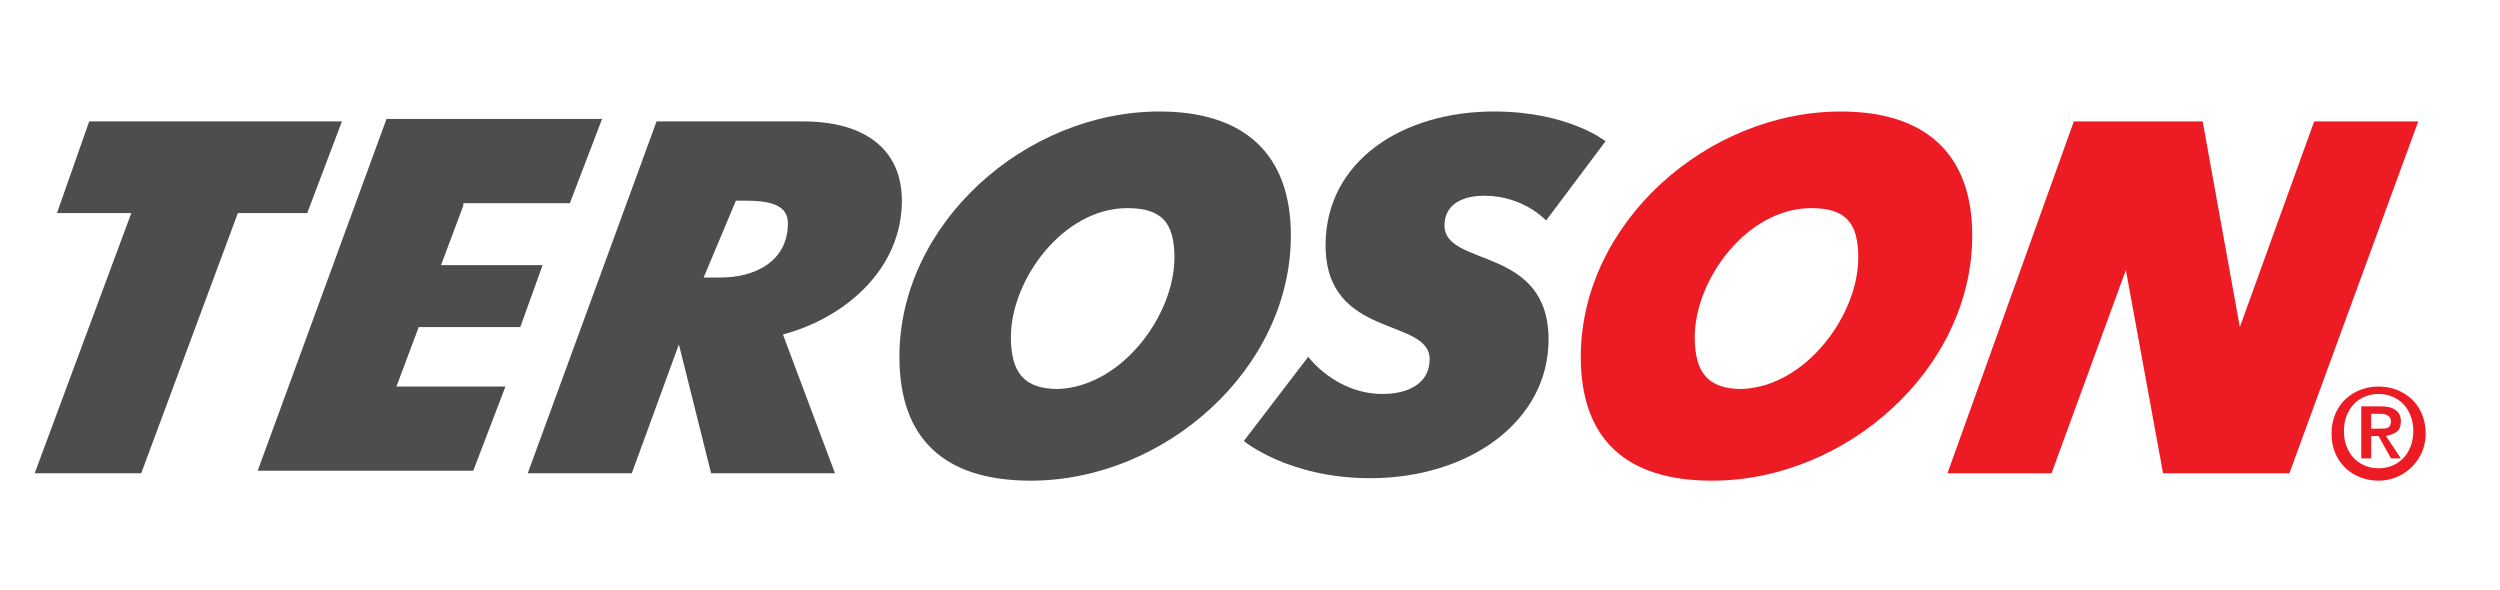
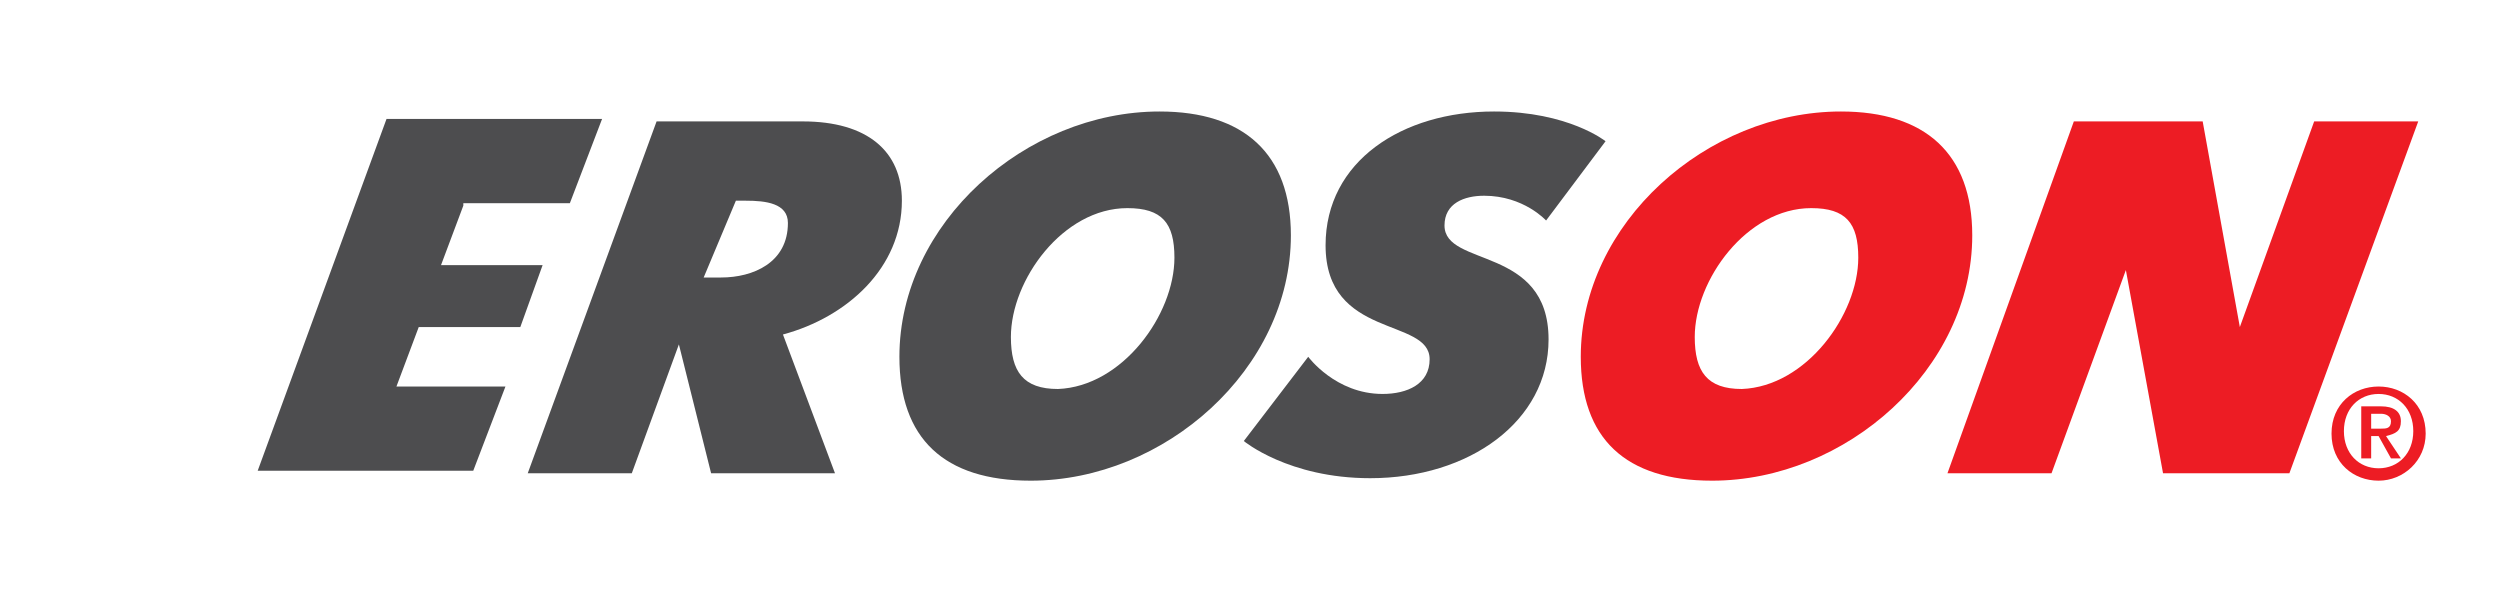
<svg xmlns="http://www.w3.org/2000/svg" version="1.1" id="LOGO" x="0px" y="0px" viewBox="0 0 100.9 23.8" style="enable-background:new 0 0 100.9 23.8;" xml:space="preserve">
  <style type="text/css">
	.st0{fill:#4D4D4F;}
	.st1{fill:#ED1C24;}
</style>
  <g>
-     <path class="st0" d="M5.7,19.1H1.4L5.3,8.6h-3l1.3-3.7h10.2l-1.4,3.7H9.6L5.7,19.1z" />
    <path class="st0" d="M18.7,8.3l-0.9,2.4h4.1L21,13.2h-4.1L16,15.6h4.4l-1.3,3.4h-8.7l5.2-14.2h8.7l-1.3,3.4H18.7z" />
    <path class="st0" d="M33.7,19.1h-5l-1.3-5.2l-1.9,5.2h-4.2l5.2-14.2h5.9c2.6,0,4,1.2,4,3.2c0,2.7-2.2,4.7-4.8,5.4L33.7,19.1z    M28.4,11.2h0.7c1.3,0,2.7-0.6,2.7-2.2c0-0.8-0.9-0.9-1.7-0.9h-0.4L28.4,11.2z" />
    <path class="st0" d="M52.1,9.5c0,5.4-5.1,9.9-10.5,9.9c-3.5,0-5.3-1.7-5.3-5c0-5.4,5.1-9.9,10.5-9.9C50.2,4.5,52.1,6.2,52.1,9.5z    M47.4,10.4c0-1.4-0.5-2-1.9-2c-2.6,0-4.7,2.9-4.7,5.2c0,1.4,0.5,2.1,1.9,2.1C45.3,15.6,47.4,12.7,47.4,10.4z" />
    <path class="st0" d="M62.4,8.9c0,0-0.9-1-2.5-1c-0.8,0-1.6,0.3-1.6,1.2c0,1.7,4.2,0.8,4.2,4.6c0,3.3-3.2,5.6-7.2,5.6   c-3.3,0-5.1-1.5-5.1-1.5l2.6-3.4c0,0,1.1,1.5,3,1.5c1,0,1.9-0.4,1.9-1.4c0-1.7-4.2-0.8-4.2-4.6c0-3.4,3.1-5.4,6.8-5.4   c3,0,4.5,1.2,4.5,1.2L62.4,8.9z" />
    <path class="st1" d="M79.6,9.5c0,5.4-5.1,9.9-10.5,9.9c-3.5,0-5.3-1.7-5.3-5c0-5.4,5.1-9.9,10.5-9.9C77.7,4.5,79.6,6.2,79.6,9.5z    M75,10.4c0-1.4-0.5-2-1.9-2c-2.6,0-4.7,2.9-4.7,5.2c0,1.4,0.5,2.1,1.9,2.1C72.9,15.6,75,12.7,75,10.4z" />
    <path class="st1" d="M83.7,4.9h5.2l1.5,8.3l3-8.3h4.2l-5.2,14.2h-5.1l-1.5-8.2l-3,8.2h-4.2L83.7,4.9z" />
    <g>
      <path class="st1" d="M96,15.6c1,0,1.9,0.7,1.9,1.9c0,1.1-0.9,1.9-1.9,1.9c-1,0-1.9-0.7-1.9-1.9C94.1,16.3,95,15.6,96,15.6z     M96,18.9c0.8,0,1.4-0.6,1.4-1.5c0-0.9-0.6-1.5-1.4-1.5c-0.8,0-1.4,0.6-1.4,1.5C94.6,18.3,95.2,18.9,96,18.9z M95.3,16.4h0.8    c0.5,0,0.8,0.2,0.8,0.6c0,0.4-0.2,0.5-0.6,0.6l0.6,0.9h-0.4l-0.5-0.9h-0.3v0.9h-0.4V16.4z M95.7,17.3h0.4c0.2,0,0.4,0,0.4-0.3    c0-0.2-0.2-0.3-0.4-0.3h-0.4V17.3z" />
    </g>
  </g>
</svg>